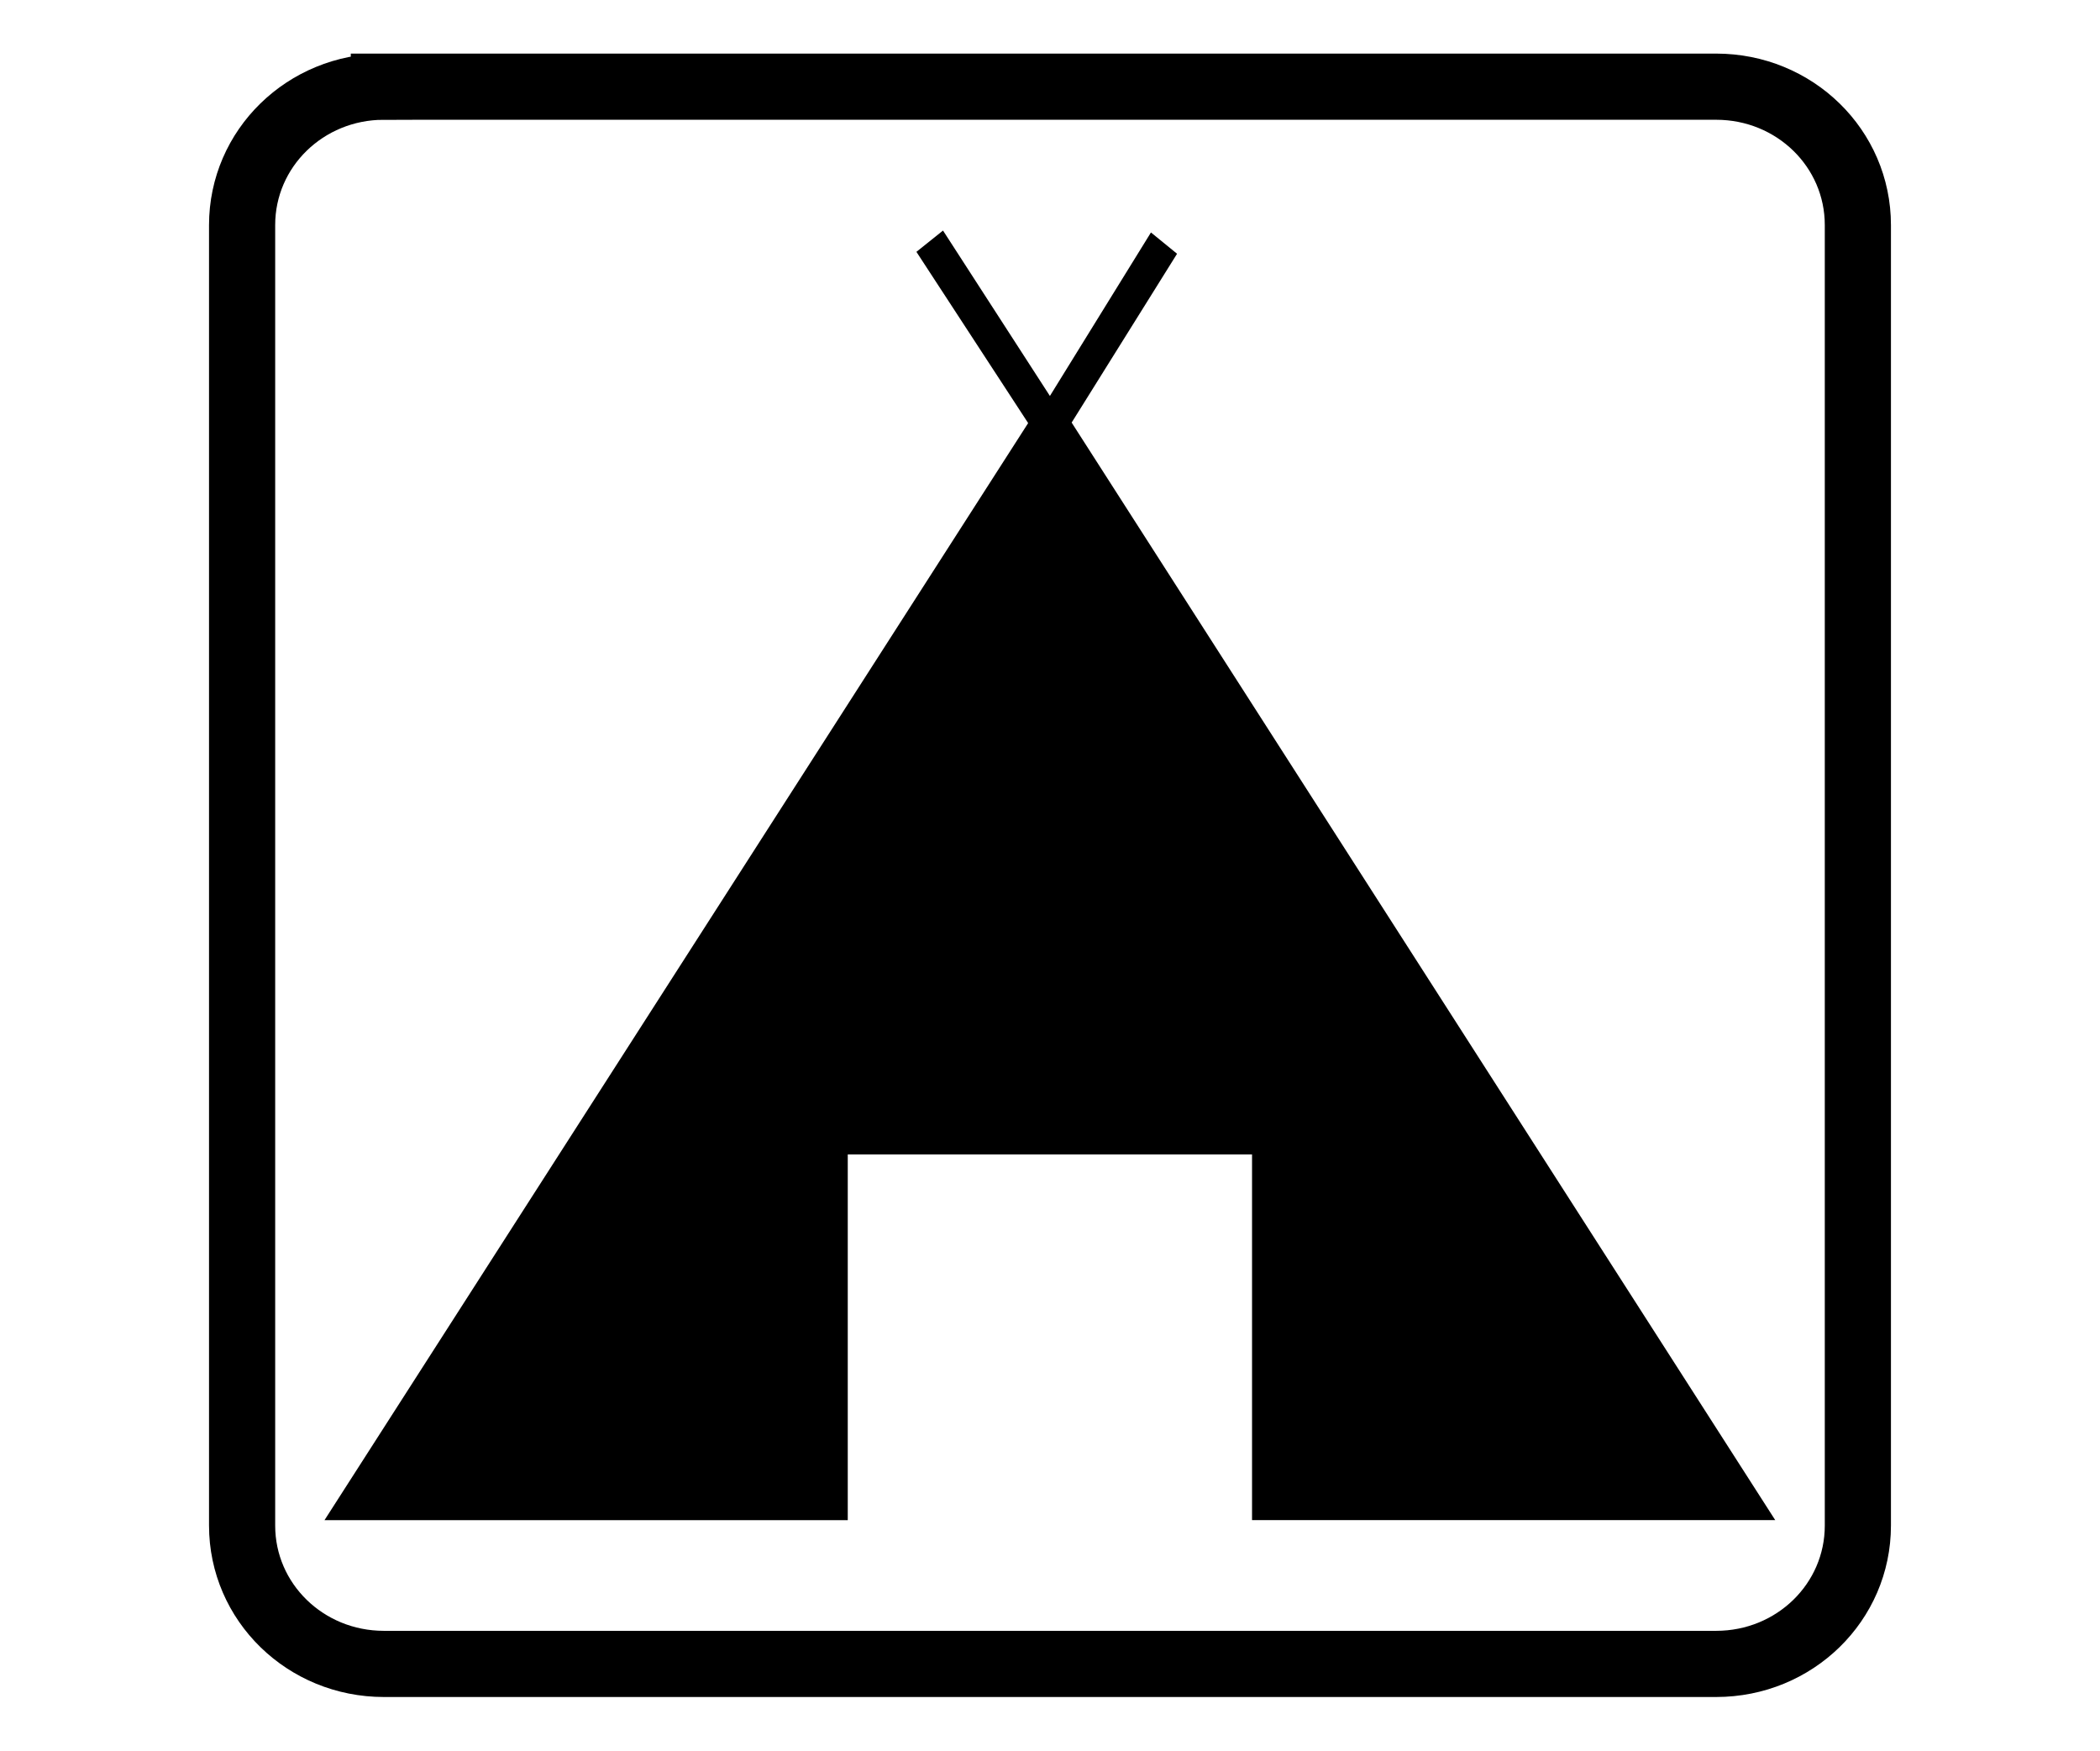
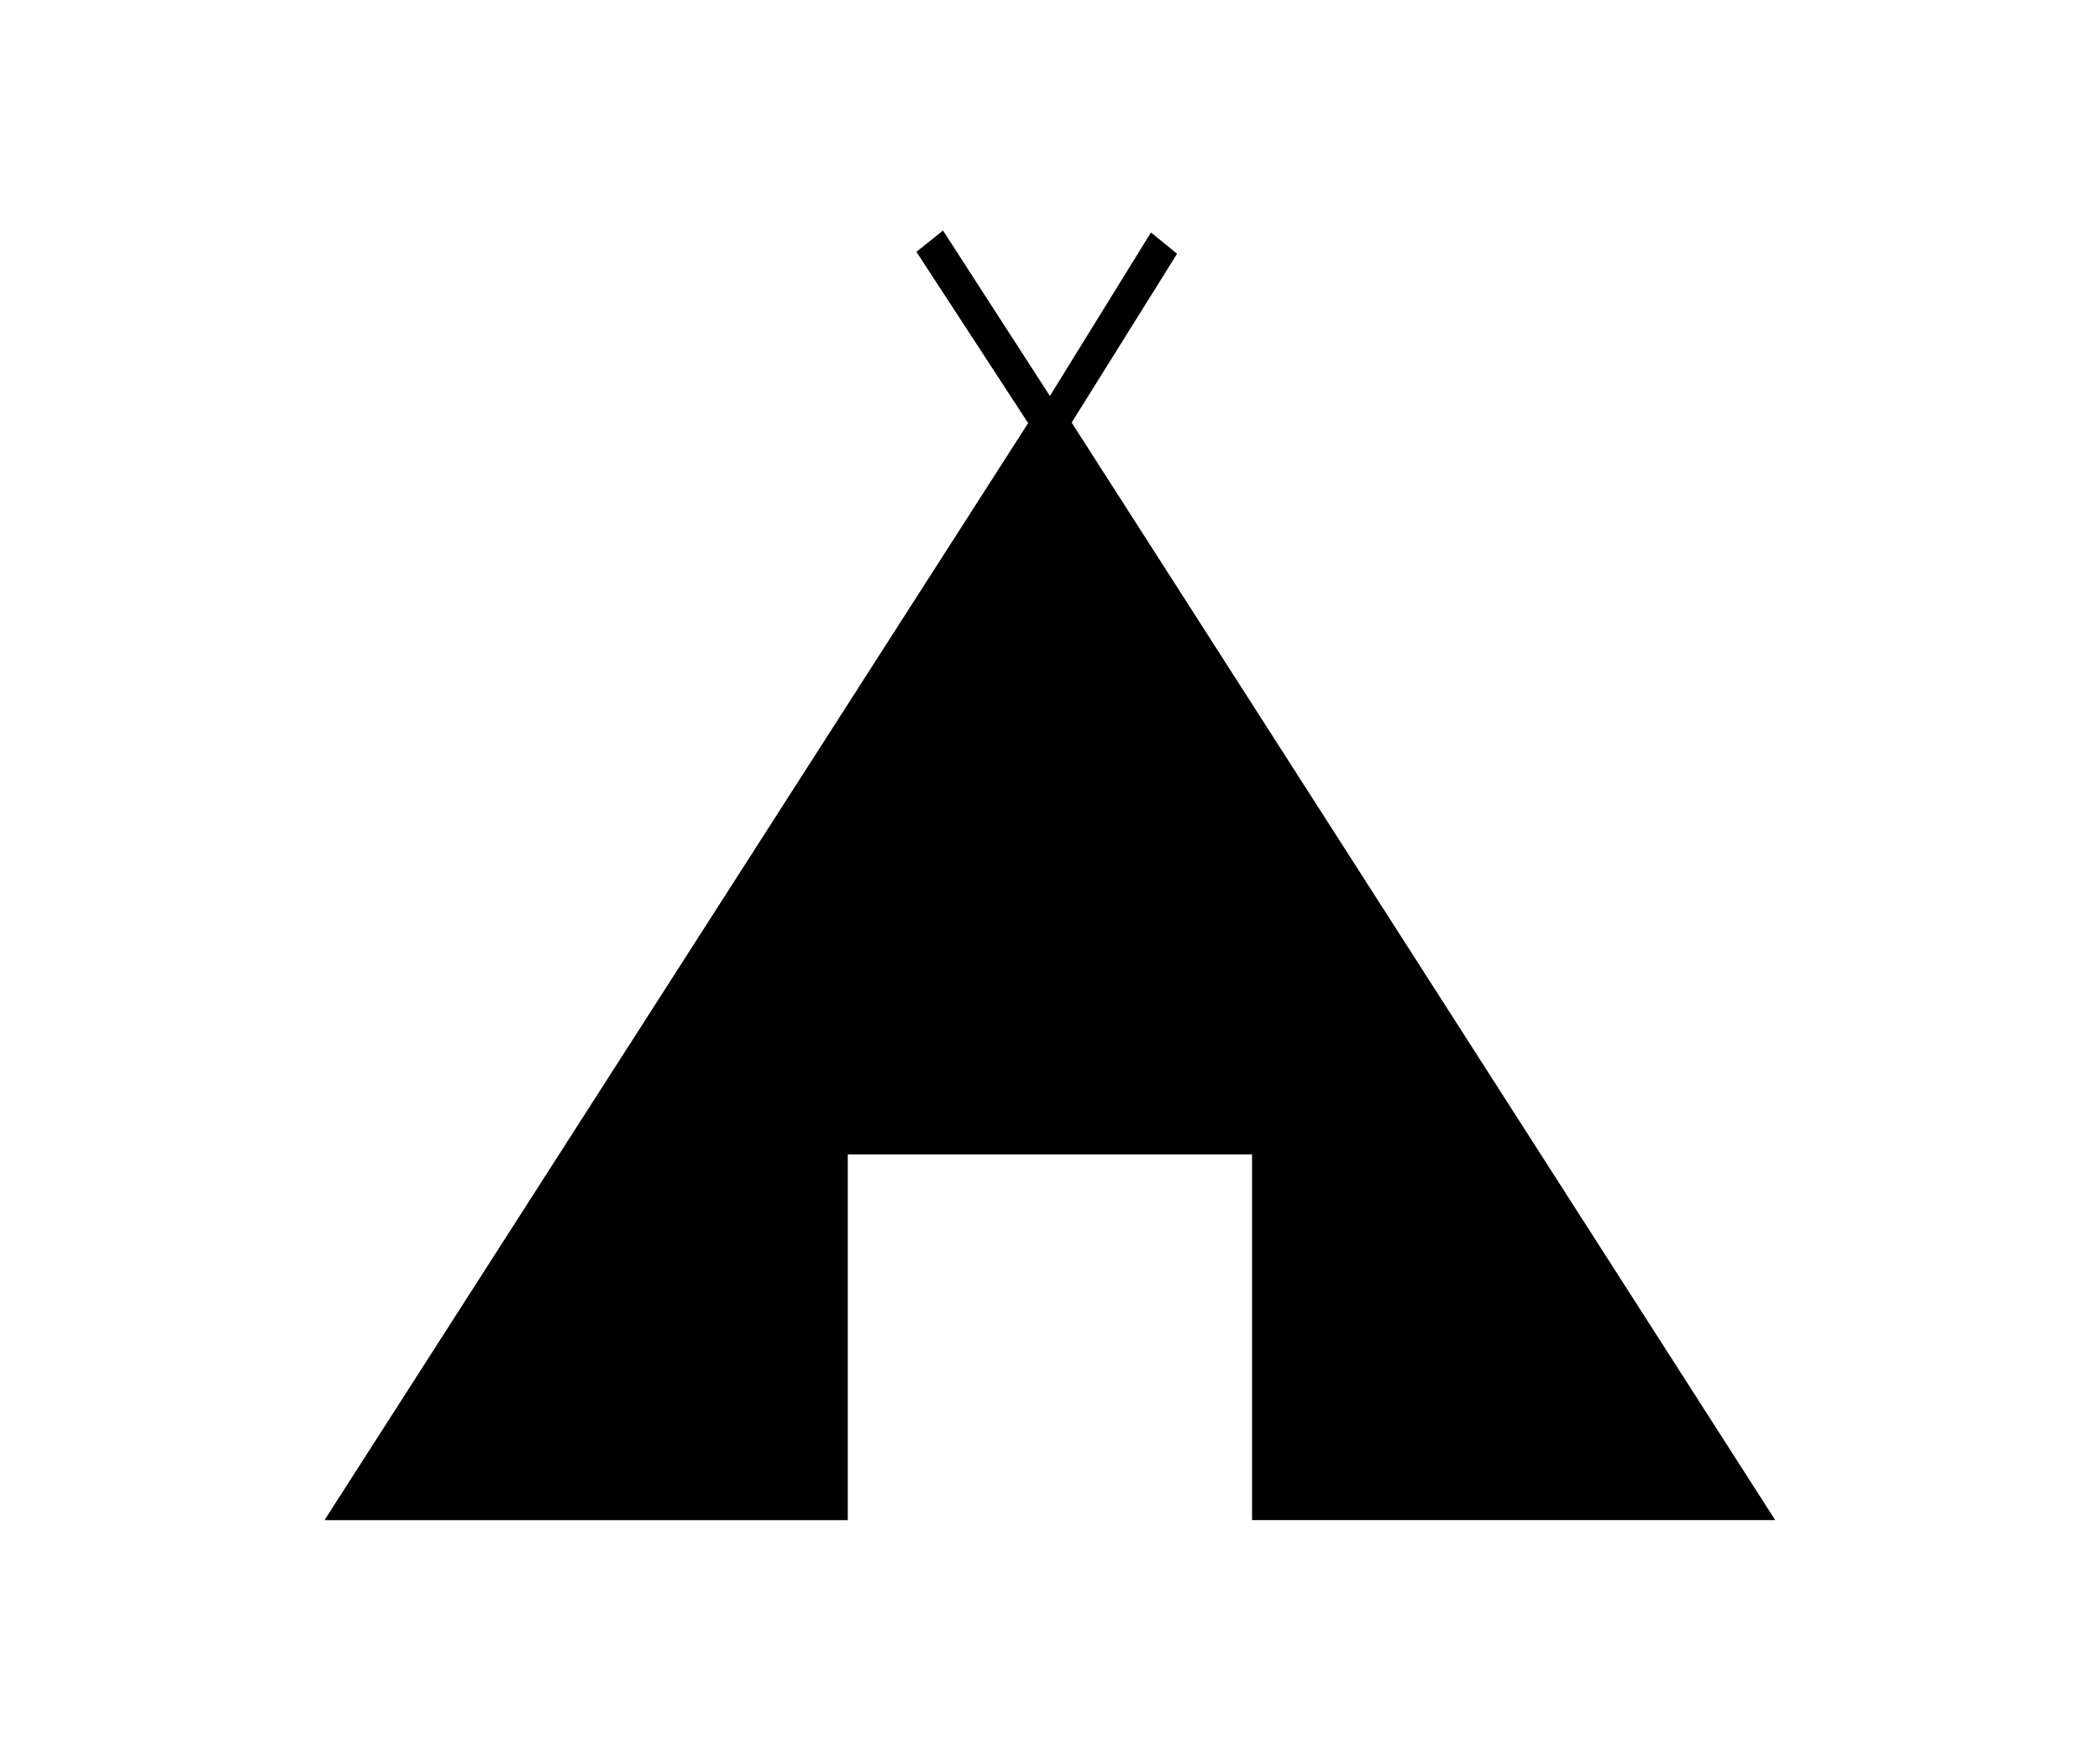
<svg xmlns="http://www.w3.org/2000/svg" viewBox="0 0 135.704 113.099">
  <path d="M60.938 14.895L59.22 16.27l7.22 11.063-45.47 70.875h33.813V74.582h26.125V98.208h33.81L69.251 27.3l6.812-10.906-1.687-1.376-6.53 10.563-6.908-10.687z" fill-rule="evenodd" />
-   <path d="M24.806 5.6h86.091c5.08 0 9.16 3.987 9.16 8.94v84.02c0 4.947-4.08 8.937-9.16 8.937h-86.09c-5.076 0-9.162-3.99-9.162-8.938V14.54c0-4.953 4.086-8.94 9.161-8.94z" stroke="#000" stroke-width="4.275" fill="none" />
</svg>